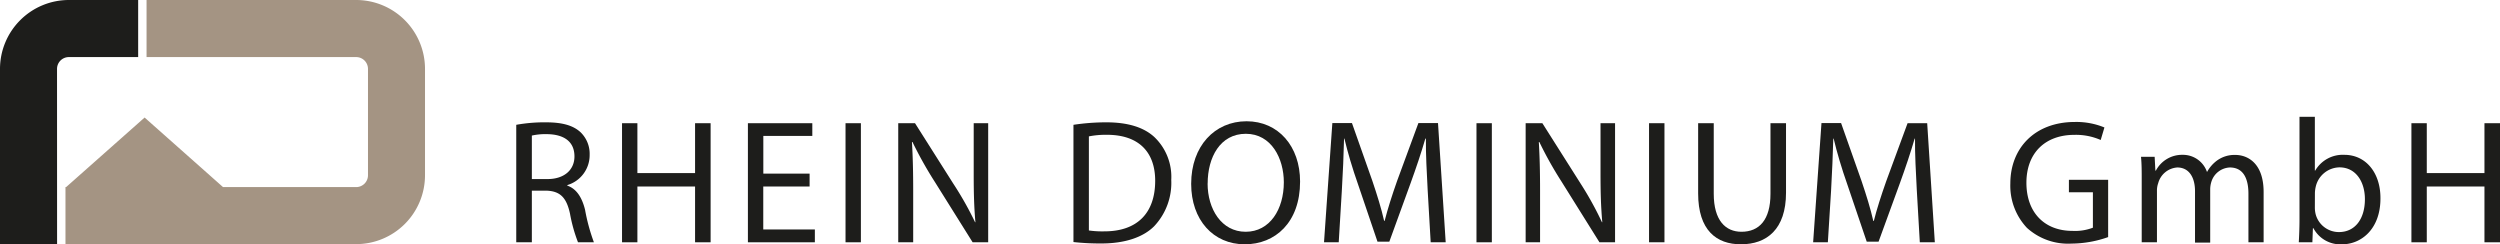
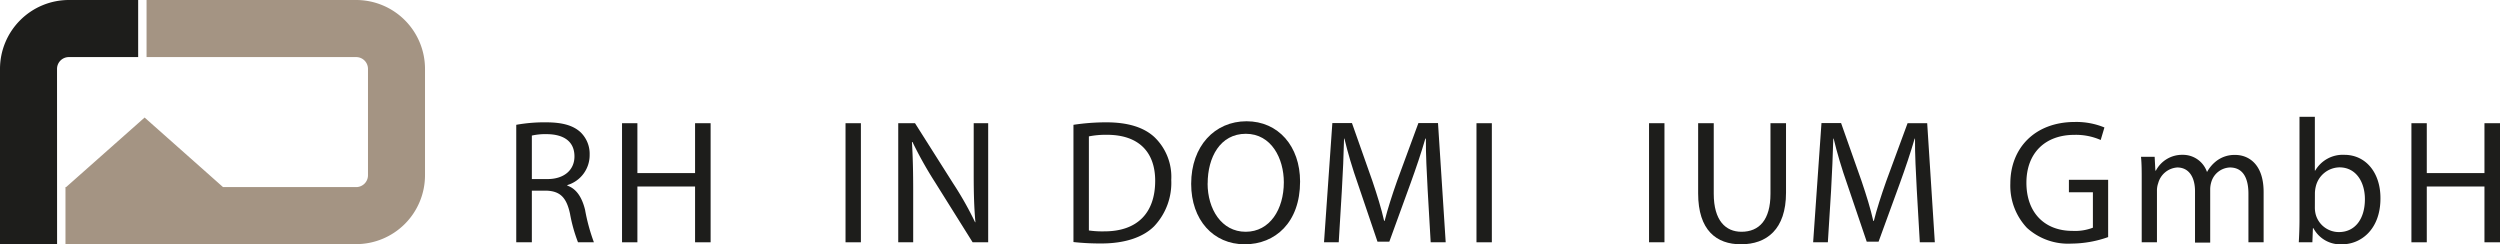
<svg xmlns="http://www.w3.org/2000/svg" viewBox="0 0 423.05 41.34">
  <defs>
    <style>.cls-1{fill:#1d1d1b;}.cls-2{fill:#a49483;}</style>
  </defs>
  <g id="Ebene_2" data-name="Ebene 2">
    <g id="Ebene_1-2" data-name="Ebene 1">
      <path class="cls-1" d="M87.36,21.12a27.07,27.07,0,0,1,5-.42c2.78,0,4.58.51,5.84,1.64a5.06,5.06,0,0,1,1.58,3.83A5.29,5.29,0,0,1,96,31.32v.09c1.56.54,2.48,2,3,4.07A32.26,32.26,0,0,0,100.5,41H97.81a26.26,26.26,0,0,1-1.35-4.82c-.6-2.78-1.68-3.83-4-3.92H90V41H87.36ZM90,30.3h2.66c2.78,0,4.55-1.52,4.55-3.83,0-2.6-1.89-3.74-4.64-3.77a10.64,10.64,0,0,0-2.57.24Z" />
      <path class="cls-1" d="M107.86,20.85v8.44h9.76V20.85h2.63V41h-2.63V31.56h-9.76V41h-2.6V20.85Z" />
-       <path class="cls-1" d="M137,31.56h-7.84v7.27h8.73V41H126.56V20.85h10.9V23h-8.29v6.38H137Z" />
      <path class="cls-1" d="M145.68,20.85V41h-2.6V20.85Z" />
      <path class="cls-1" d="M152,41V20.85h2.84l6.46,10.2A56.23,56.23,0,0,1,165,37.6l.06,0c-.24-2.69-.29-5.14-.29-8.28V20.85h2.45V41h-2.63l-6.41-10.24a65.66,65.66,0,0,1-3.77-6.73l-.09,0c.15,2.54.21,5,.21,8.32V41Z" />
      <path class="cls-1" d="M181.65,21.12a37.24,37.24,0,0,1,5.54-.42c3.74,0,6.4.87,8.17,2.51a9.31,9.31,0,0,1,2.84,7.24,10.68,10.68,0,0,1-2.9,7.84c-1.89,1.89-5,2.91-8.92,2.91a41.94,41.94,0,0,1-4.73-.24ZM184.26,39a16.27,16.27,0,0,0,2.63.15c5.56,0,8.59-3.11,8.59-8.56,0-4.75-2.67-7.78-8.17-7.78a14.65,14.65,0,0,0-3.05.27Z" />
      <path class="cls-1" d="M220,30.72c0,6.94-4.22,10.62-9.36,10.62-5.33,0-9.07-4.12-9.07-10.23,0-6.4,4-10.59,9.37-10.59S220,24.74,220,30.72Zm-15.65.33c0,4.31,2.34,8.17,6.44,8.17s6.46-3.8,6.46-8.38c0-4-2.09-8.2-6.43-8.2S204.36,26.62,204.36,31.05Z" />
      <path class="cls-1" d="M241.59,32.16c-.15-2.81-.33-6.2-.3-8.71h-.09c-.69,2.37-1.53,4.88-2.54,7.66L235.1,40.9h-2l-3.26-9.61c-1-2.84-1.77-5.45-2.34-7.84h-.06c-.05,2.51-.2,5.9-.38,8.92L226.54,41h-2.49l1.41-20.17h3.32l3.44,9.75c.84,2.49,1.53,4.7,2,6.79h.09c.51-2,1.22-4.24,2.12-6.79l3.59-9.75h3.32L244.64,41H242.1Z" />
      <path class="cls-1" d="M252.45,20.85V41h-2.6V20.85Z" />
-       <path class="cls-1" d="M258.17,41V20.85H261l6.46,10.2a56.23,56.23,0,0,1,3.62,6.55l.06,0c-.24-2.69-.3-5.14-.3-8.28V20.85h2.46V41h-2.64l-6.4-10.24a63.82,63.82,0,0,1-3.77-6.73l-.09,0c.15,2.54.21,5,.21,8.32V41Z" />
      <path class="cls-1" d="M281.66,20.85V41h-2.61V20.85Z" />
      <path class="cls-1" d="M290,20.85V32.79c0,4.52,2,6.43,4.69,6.43,3,0,4.91-2,4.91-6.43V20.85h2.63V32.61c0,6.19-3.26,8.73-7.63,8.73-4.13,0-7.24-2.36-7.24-8.61V20.85Z" />
      <path class="cls-1" d="M324.36,32.16c-.15-2.81-.33-6.2-.3-8.71H324c-.69,2.37-1.53,4.88-2.54,7.66l-3.57,9.79h-2l-3.26-9.61c-1-2.84-1.77-5.45-2.34-7.84h-.06c-.06,2.51-.21,5.9-.38,8.92L309.31,41h-2.49l1.41-20.17h3.32L315,30.6c.84,2.49,1.53,4.7,2,6.79h.09c.5-2,1.22-4.24,2.12-6.79l3.59-9.75h3.32L327.41,41h-2.54Z" />
      <path class="cls-1" d="M356.74,40.12a18.82,18.82,0,0,1-6.2,1.1A10.35,10.35,0,0,1,343,38.56a10.39,10.39,0,0,1-2.81-7.51c0-6,4.16-10.41,10.92-10.41a12.44,12.44,0,0,1,5,.93l-.63,2.12a10.43,10.43,0,0,0-4.46-.87c-4.91,0-8.11,3.05-8.11,8.11s3.09,8.14,7.78,8.14a8.42,8.42,0,0,0,3.47-.54v-6H350.1v-2.1h6.64Z" />
      <path class="cls-1" d="M362.42,30.45c0-1.49,0-2.72-.12-3.92h2.31l.12,2.34h.09a5,5,0,0,1,4.55-2.67,4.29,4.29,0,0,1,4.1,2.91h0a6,6,0,0,1,1.62-1.89,5,5,0,0,1,3.2-1c1.92,0,4.76,1.26,4.76,6.29V41h-2.57v-8.2c0-2.79-1-4.46-3.14-4.46a3.42,3.42,0,0,0-3.12,2.39,4.35,4.35,0,0,0-.21,1.32v9h-2.57V32.34c0-2.31-1-4-3-4A3.59,3.59,0,0,0,365.21,31a3.64,3.64,0,0,0-.21,1.29V41h-2.58Z" />
      <path class="cls-1" d="M389,41c.06-1,.12-2.46.12-3.74V19.77h2.6v9.1h.06a5.39,5.39,0,0,1,4.94-2.67c3.59,0,6.13,3,6.1,7.39,0,5.18-3.26,7.75-6.49,7.75a5.15,5.15,0,0,1-4.85-2.72h-.09L391.3,41Zm2.72-5.81a4.94,4.94,0,0,0,.12,1,4.06,4.06,0,0,0,3.95,3.08c2.75,0,4.4-2.24,4.4-5.57,0-2.9-1.5-5.38-4.31-5.38a4.2,4.2,0,0,0-4,3.23,5.2,5.2,0,0,0-.15,1.08Z" />
      <path class="cls-1" d="M410.66,20.85v8.44h9.76V20.85h2.63V41h-2.63V31.56h-9.76V41h-2.6V20.85Z" />
      <path class="cls-2" d="M60.27,0H24.8V9.66H60.27a2,2,0,0,1,2,2v18a2,2,0,0,1-2,2H37.74L24.47,19.89,11.2,31.65h-.12v9.66H60.27A11.66,11.66,0,0,0,71.92,29.66v-18A11.66,11.66,0,0,0,60.27,0" />
      <path class="cls-1" d="M9.66,41.31H0V11.65A11.67,11.67,0,0,1,11.65,0H23.38V9.66H11.65a2,2,0,0,0-2,2Z" />
    </g>
  </g>
</svg>